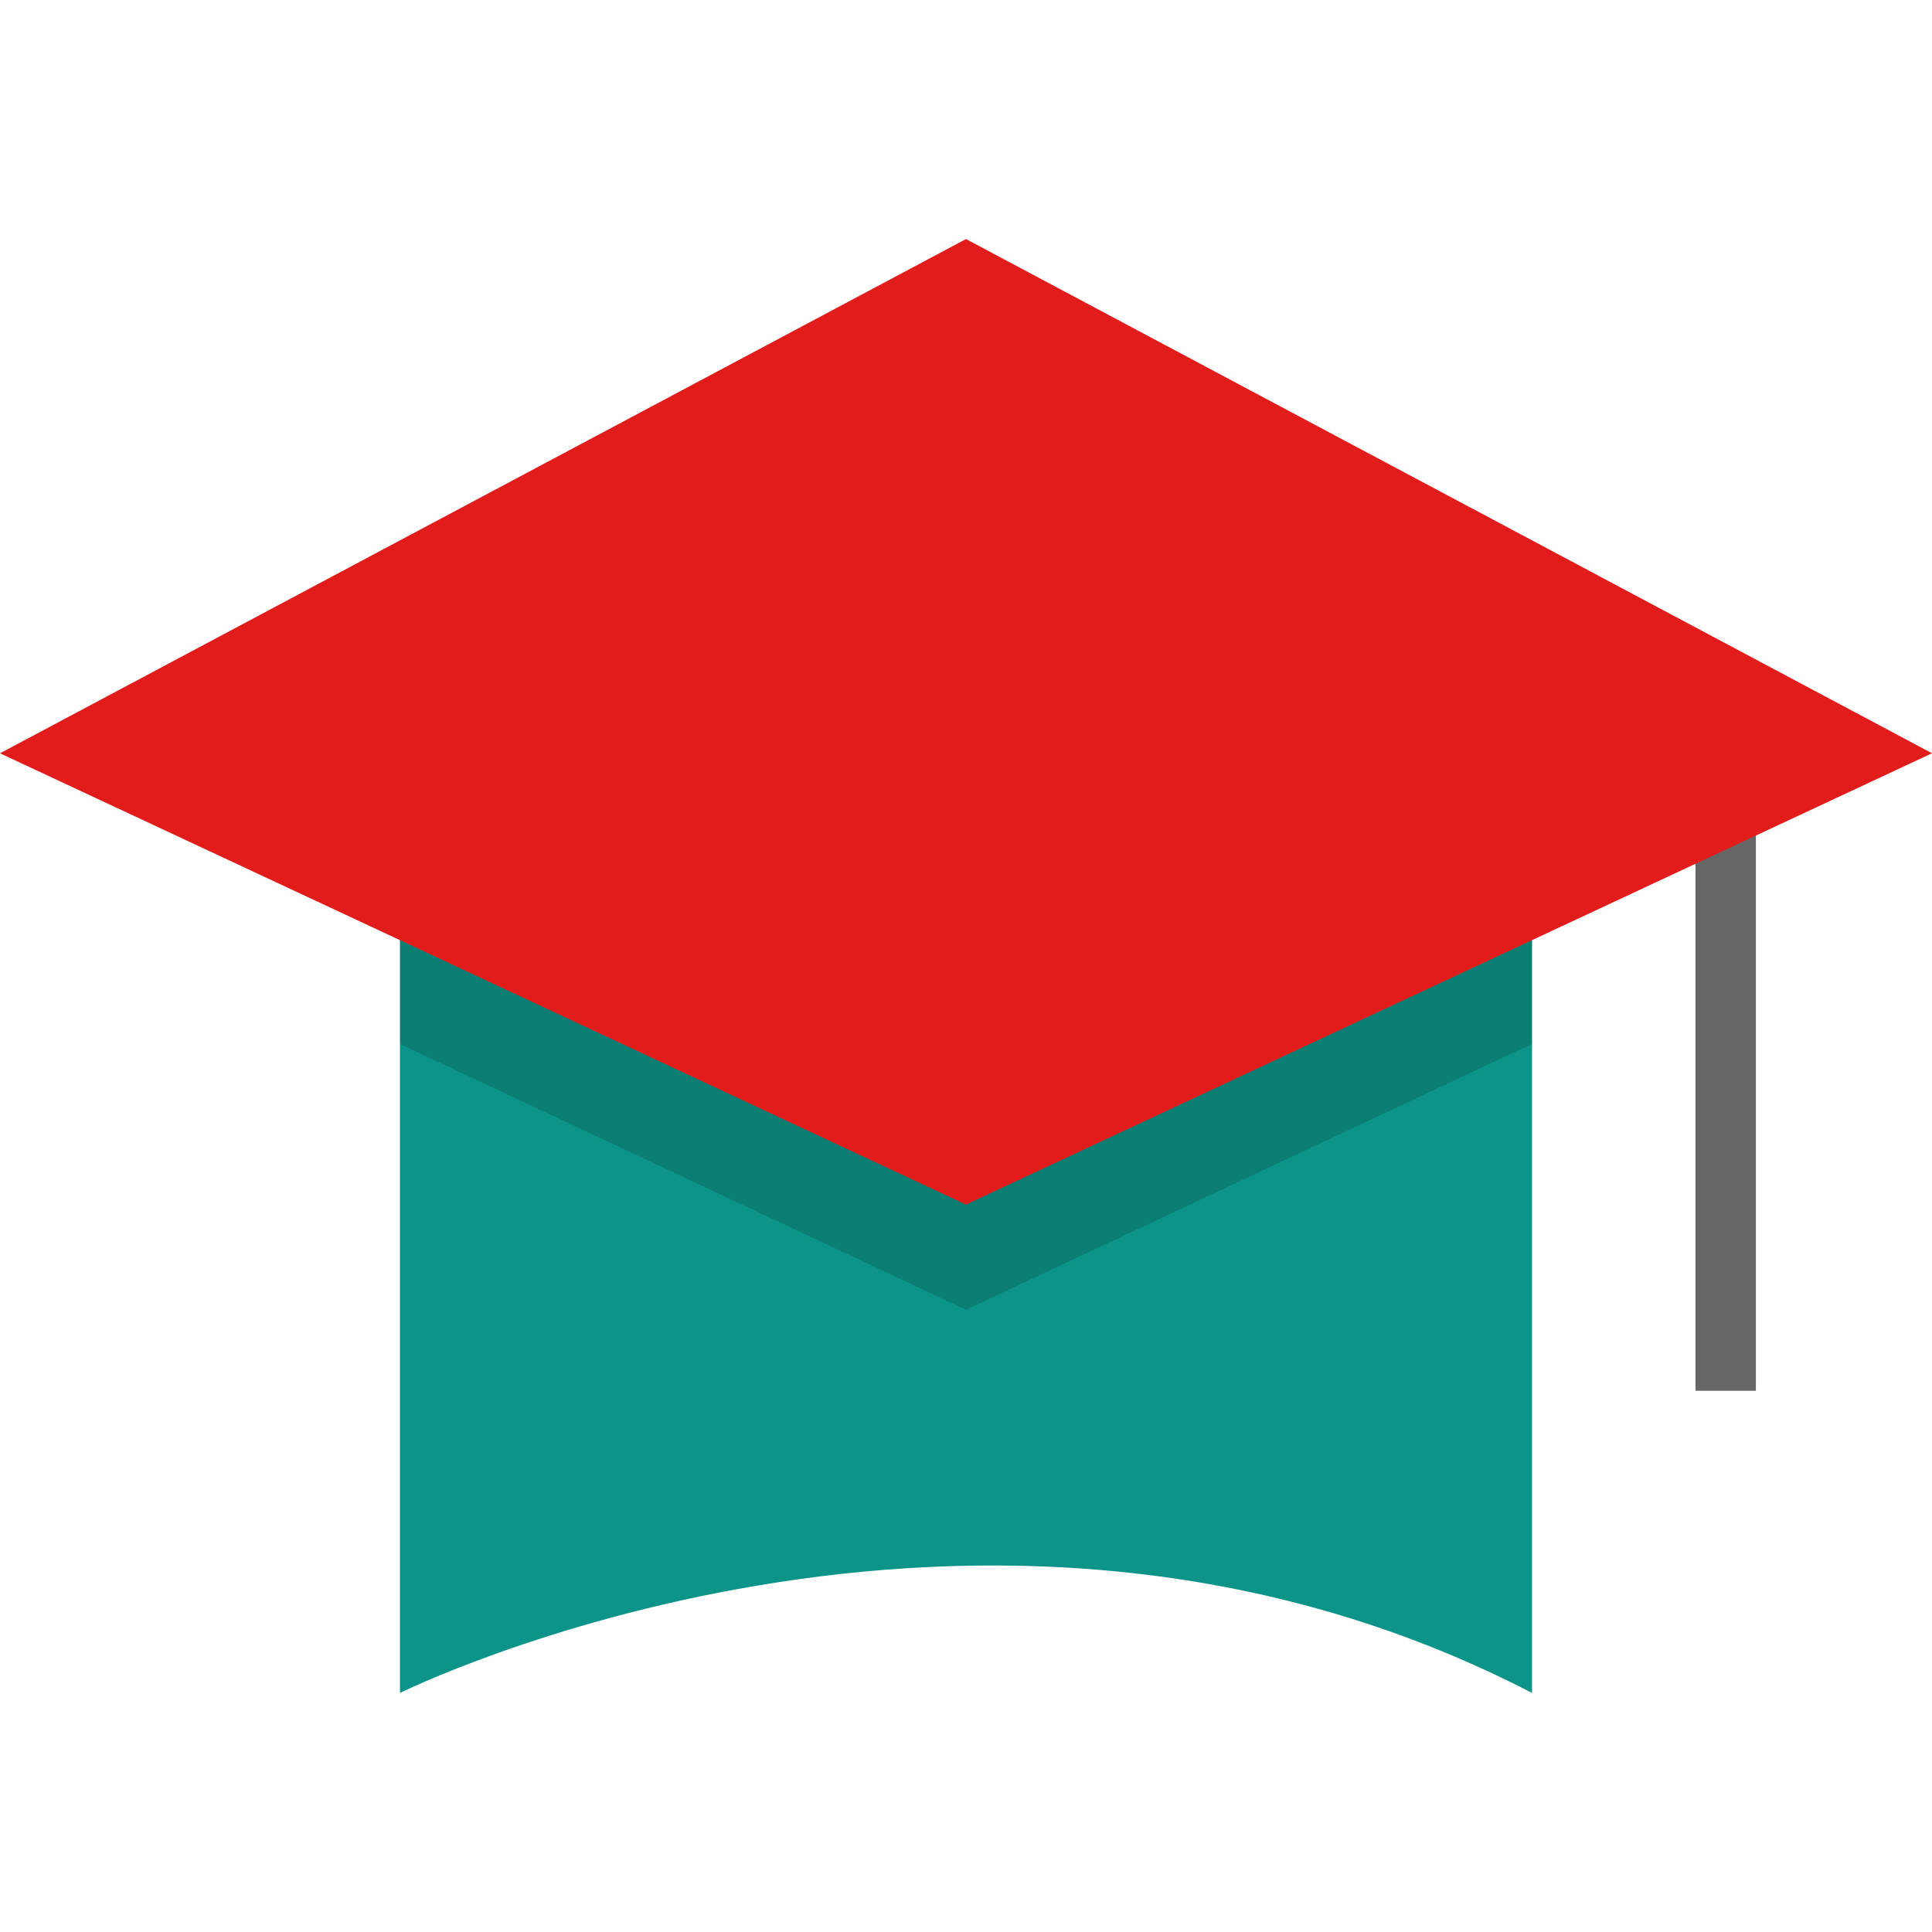
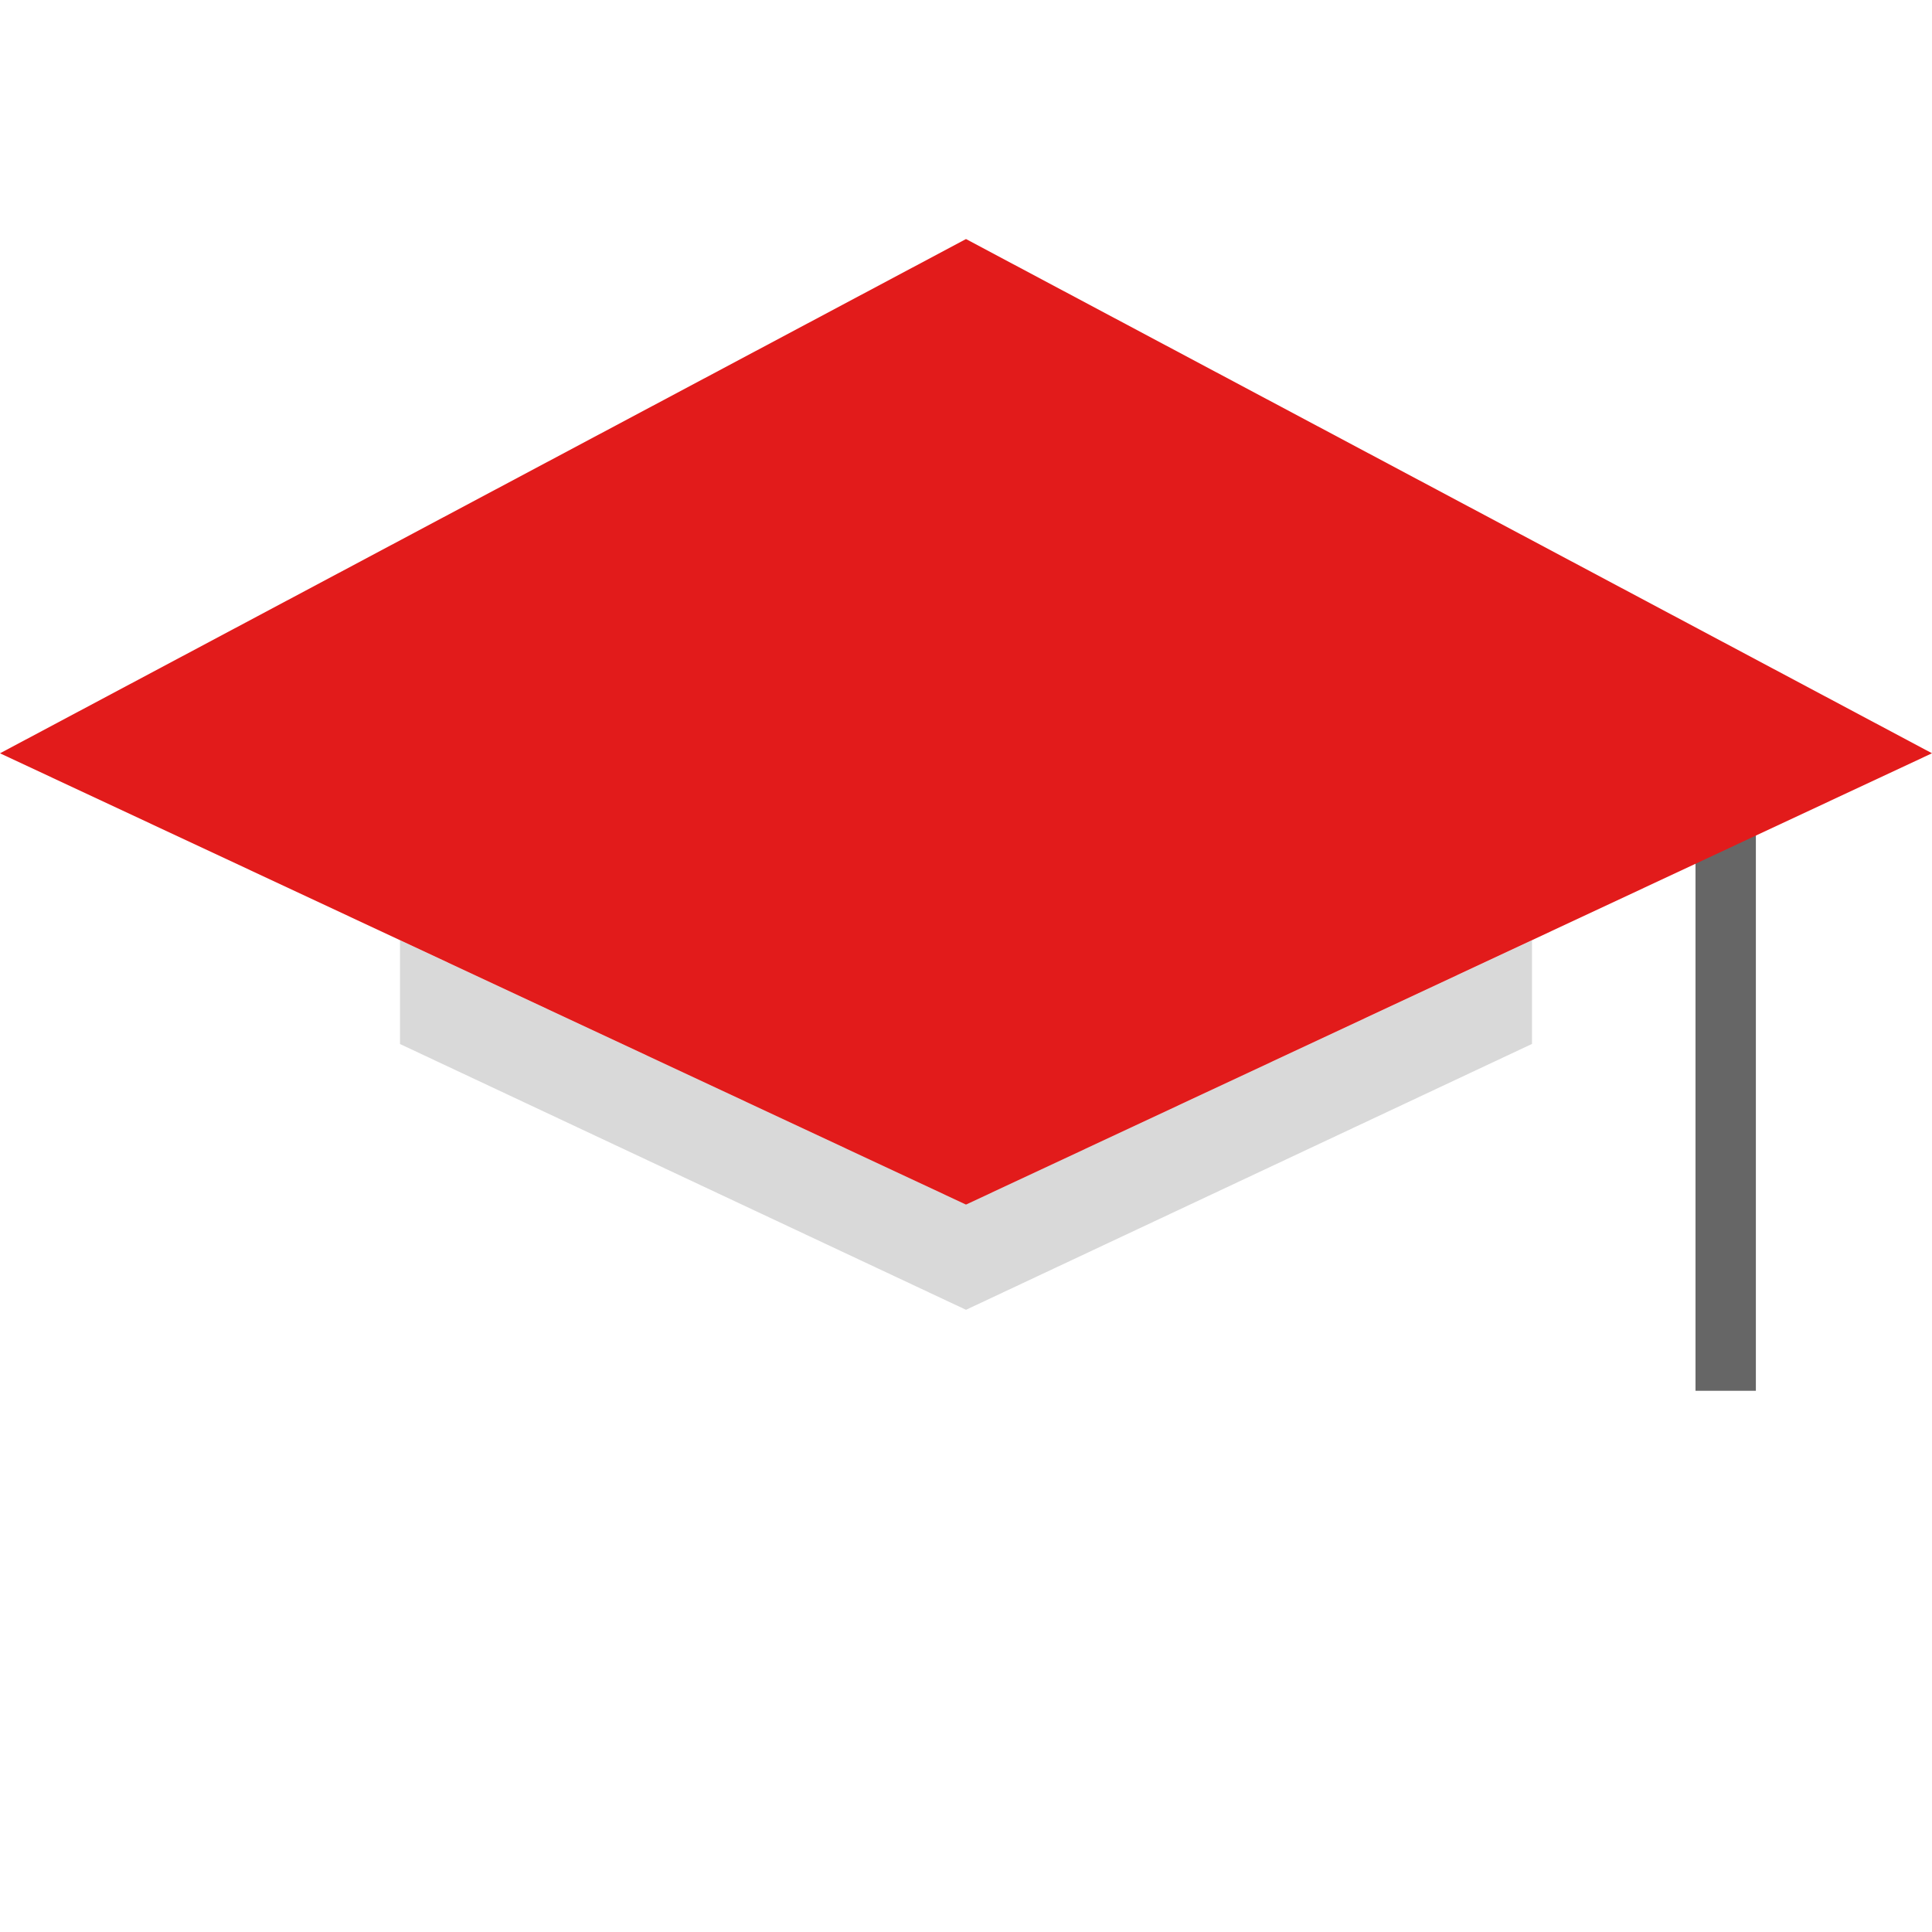
<svg xmlns="http://www.w3.org/2000/svg" version="1.1" id="Layer_1" viewBox="0 0 512 512" xml:space="preserve">
  <rect x="449.324" y="211.865" style="fill:#666666;" width="16" height="156.707" />
-   <path style="fill:#0d9488;" d="M106,244.648v204.001c0,0,153.336-76,300,0V244.648H106z" />
  <polygon style="fill:#E21B1B;" points="256.001,63.351 0,199.632 256.001,319.232 512,199.624 " />
  <g style="opacity:0.15;">
    <polygon points="106,249.191 256.001,319.232 406,249.191 406,276.647 256.001,347.111 106,276.672  " />
  </g>
</svg>